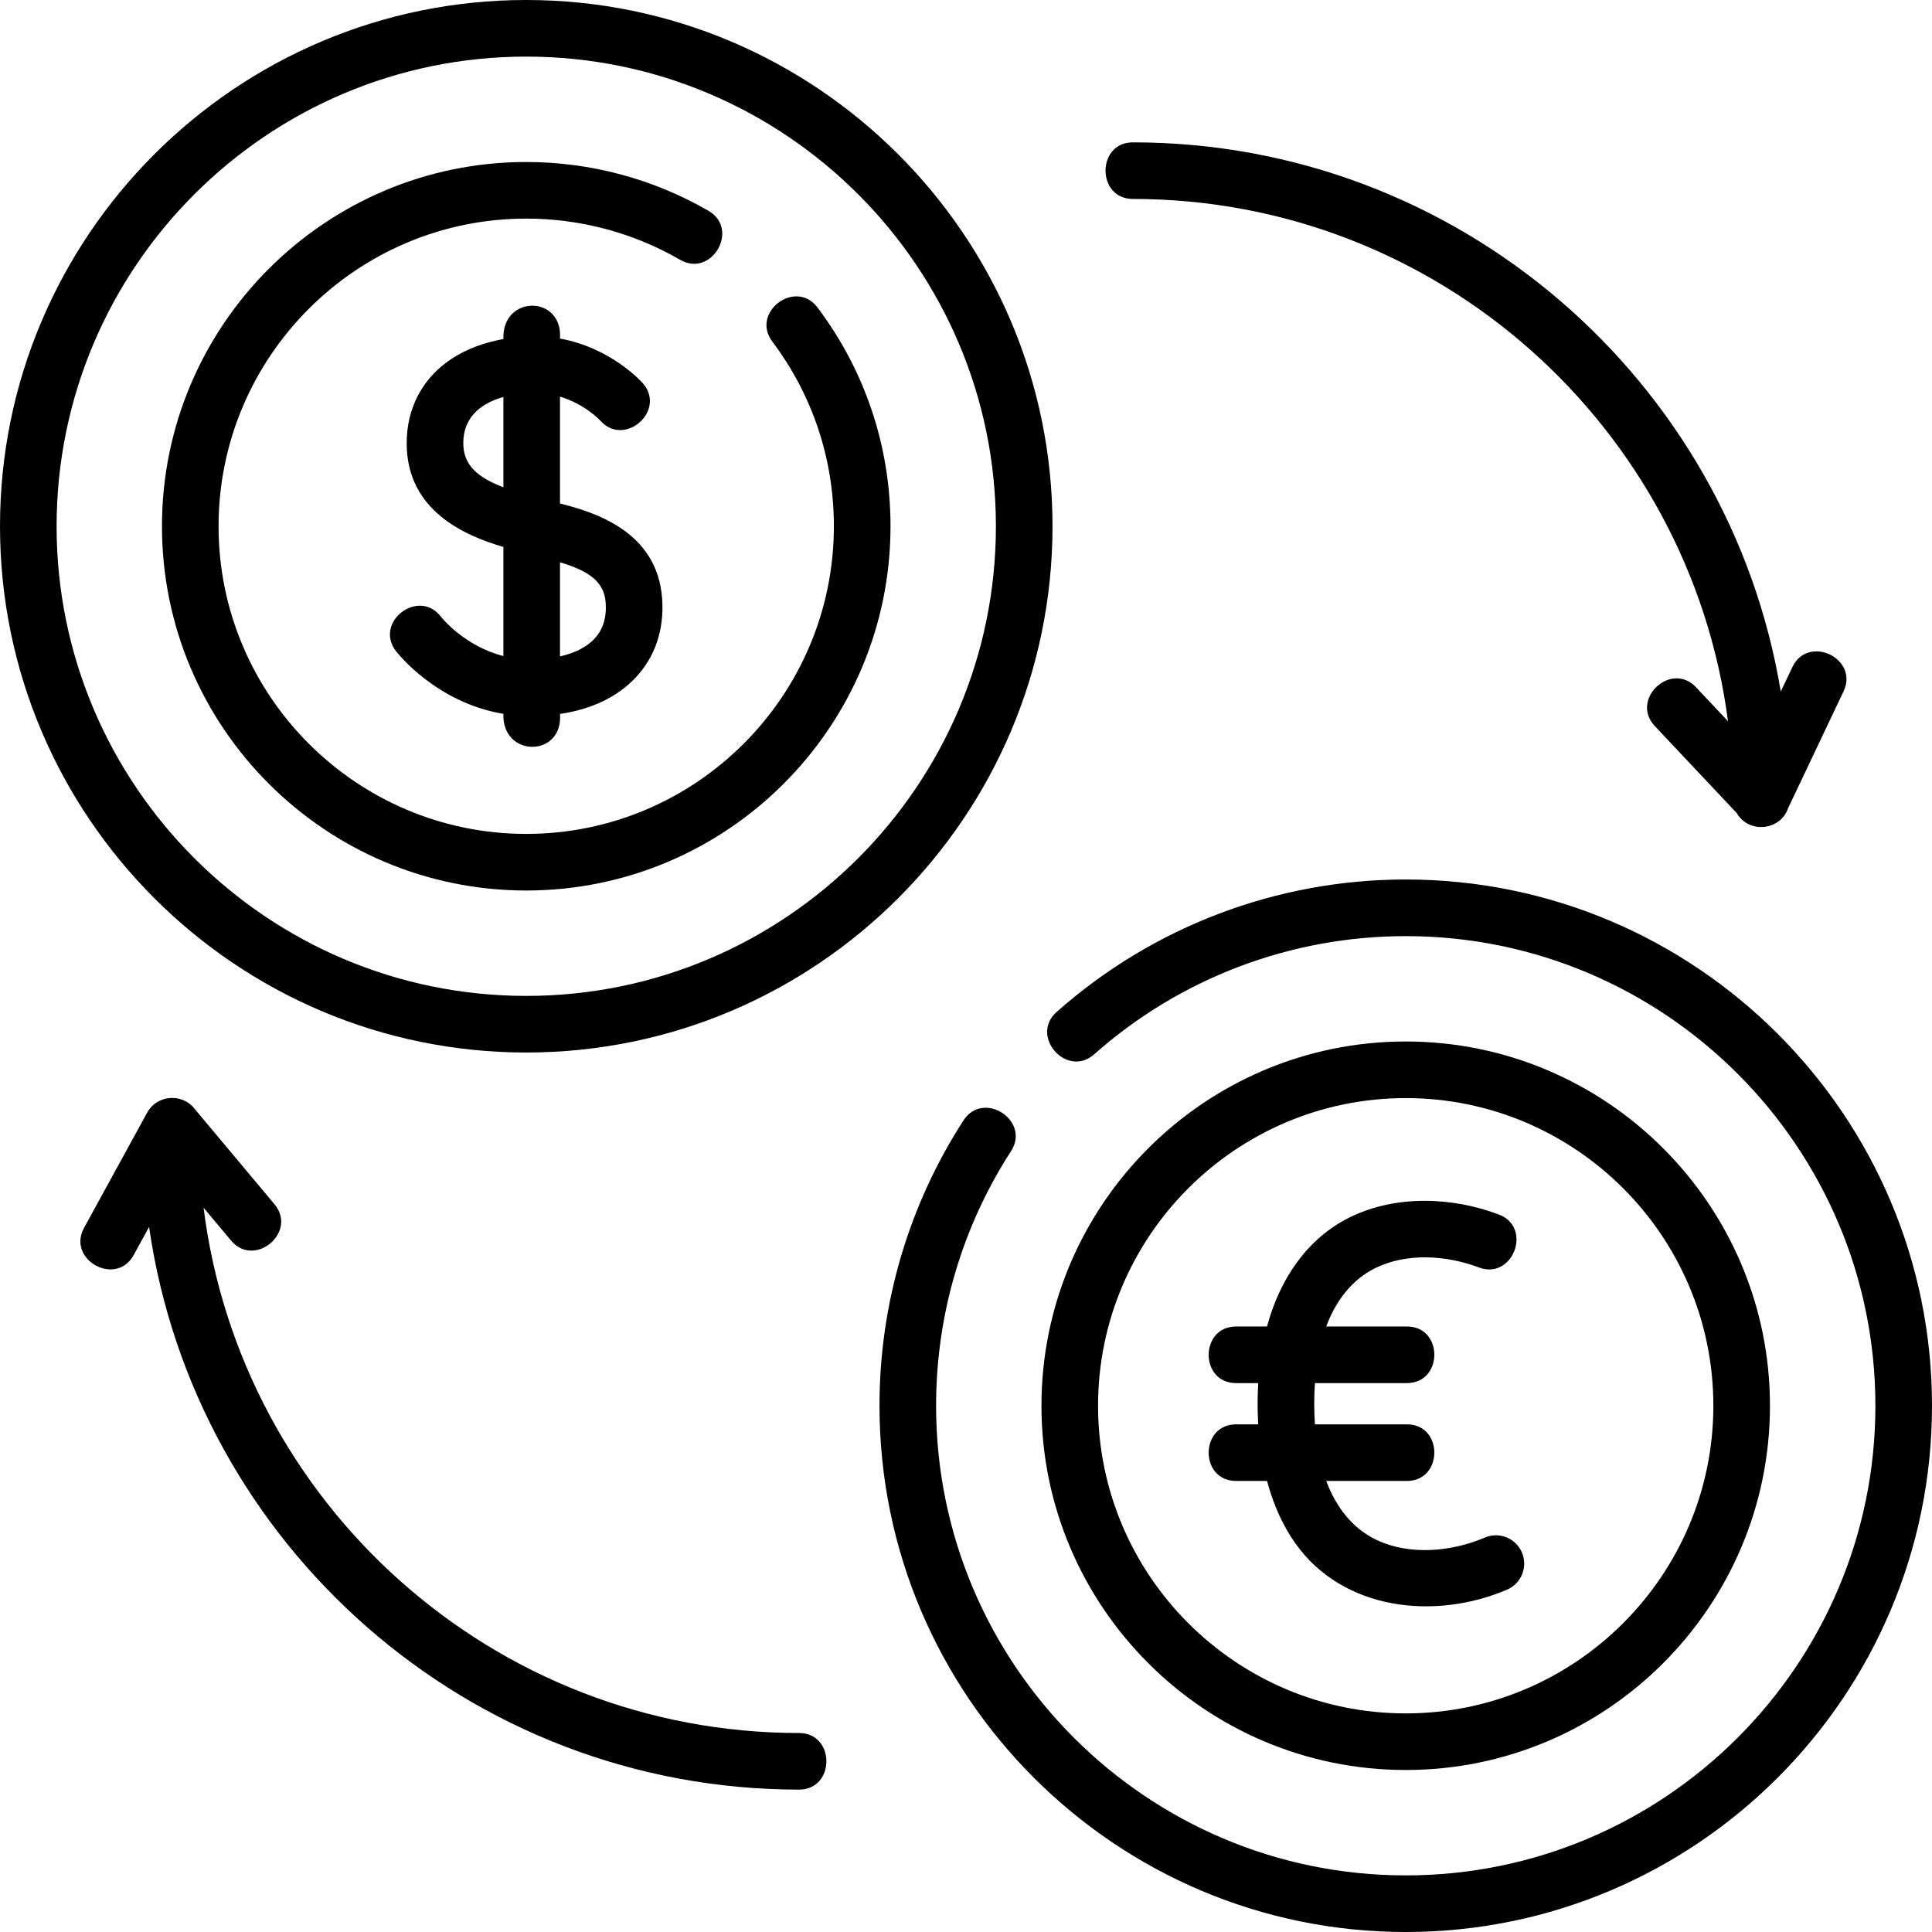
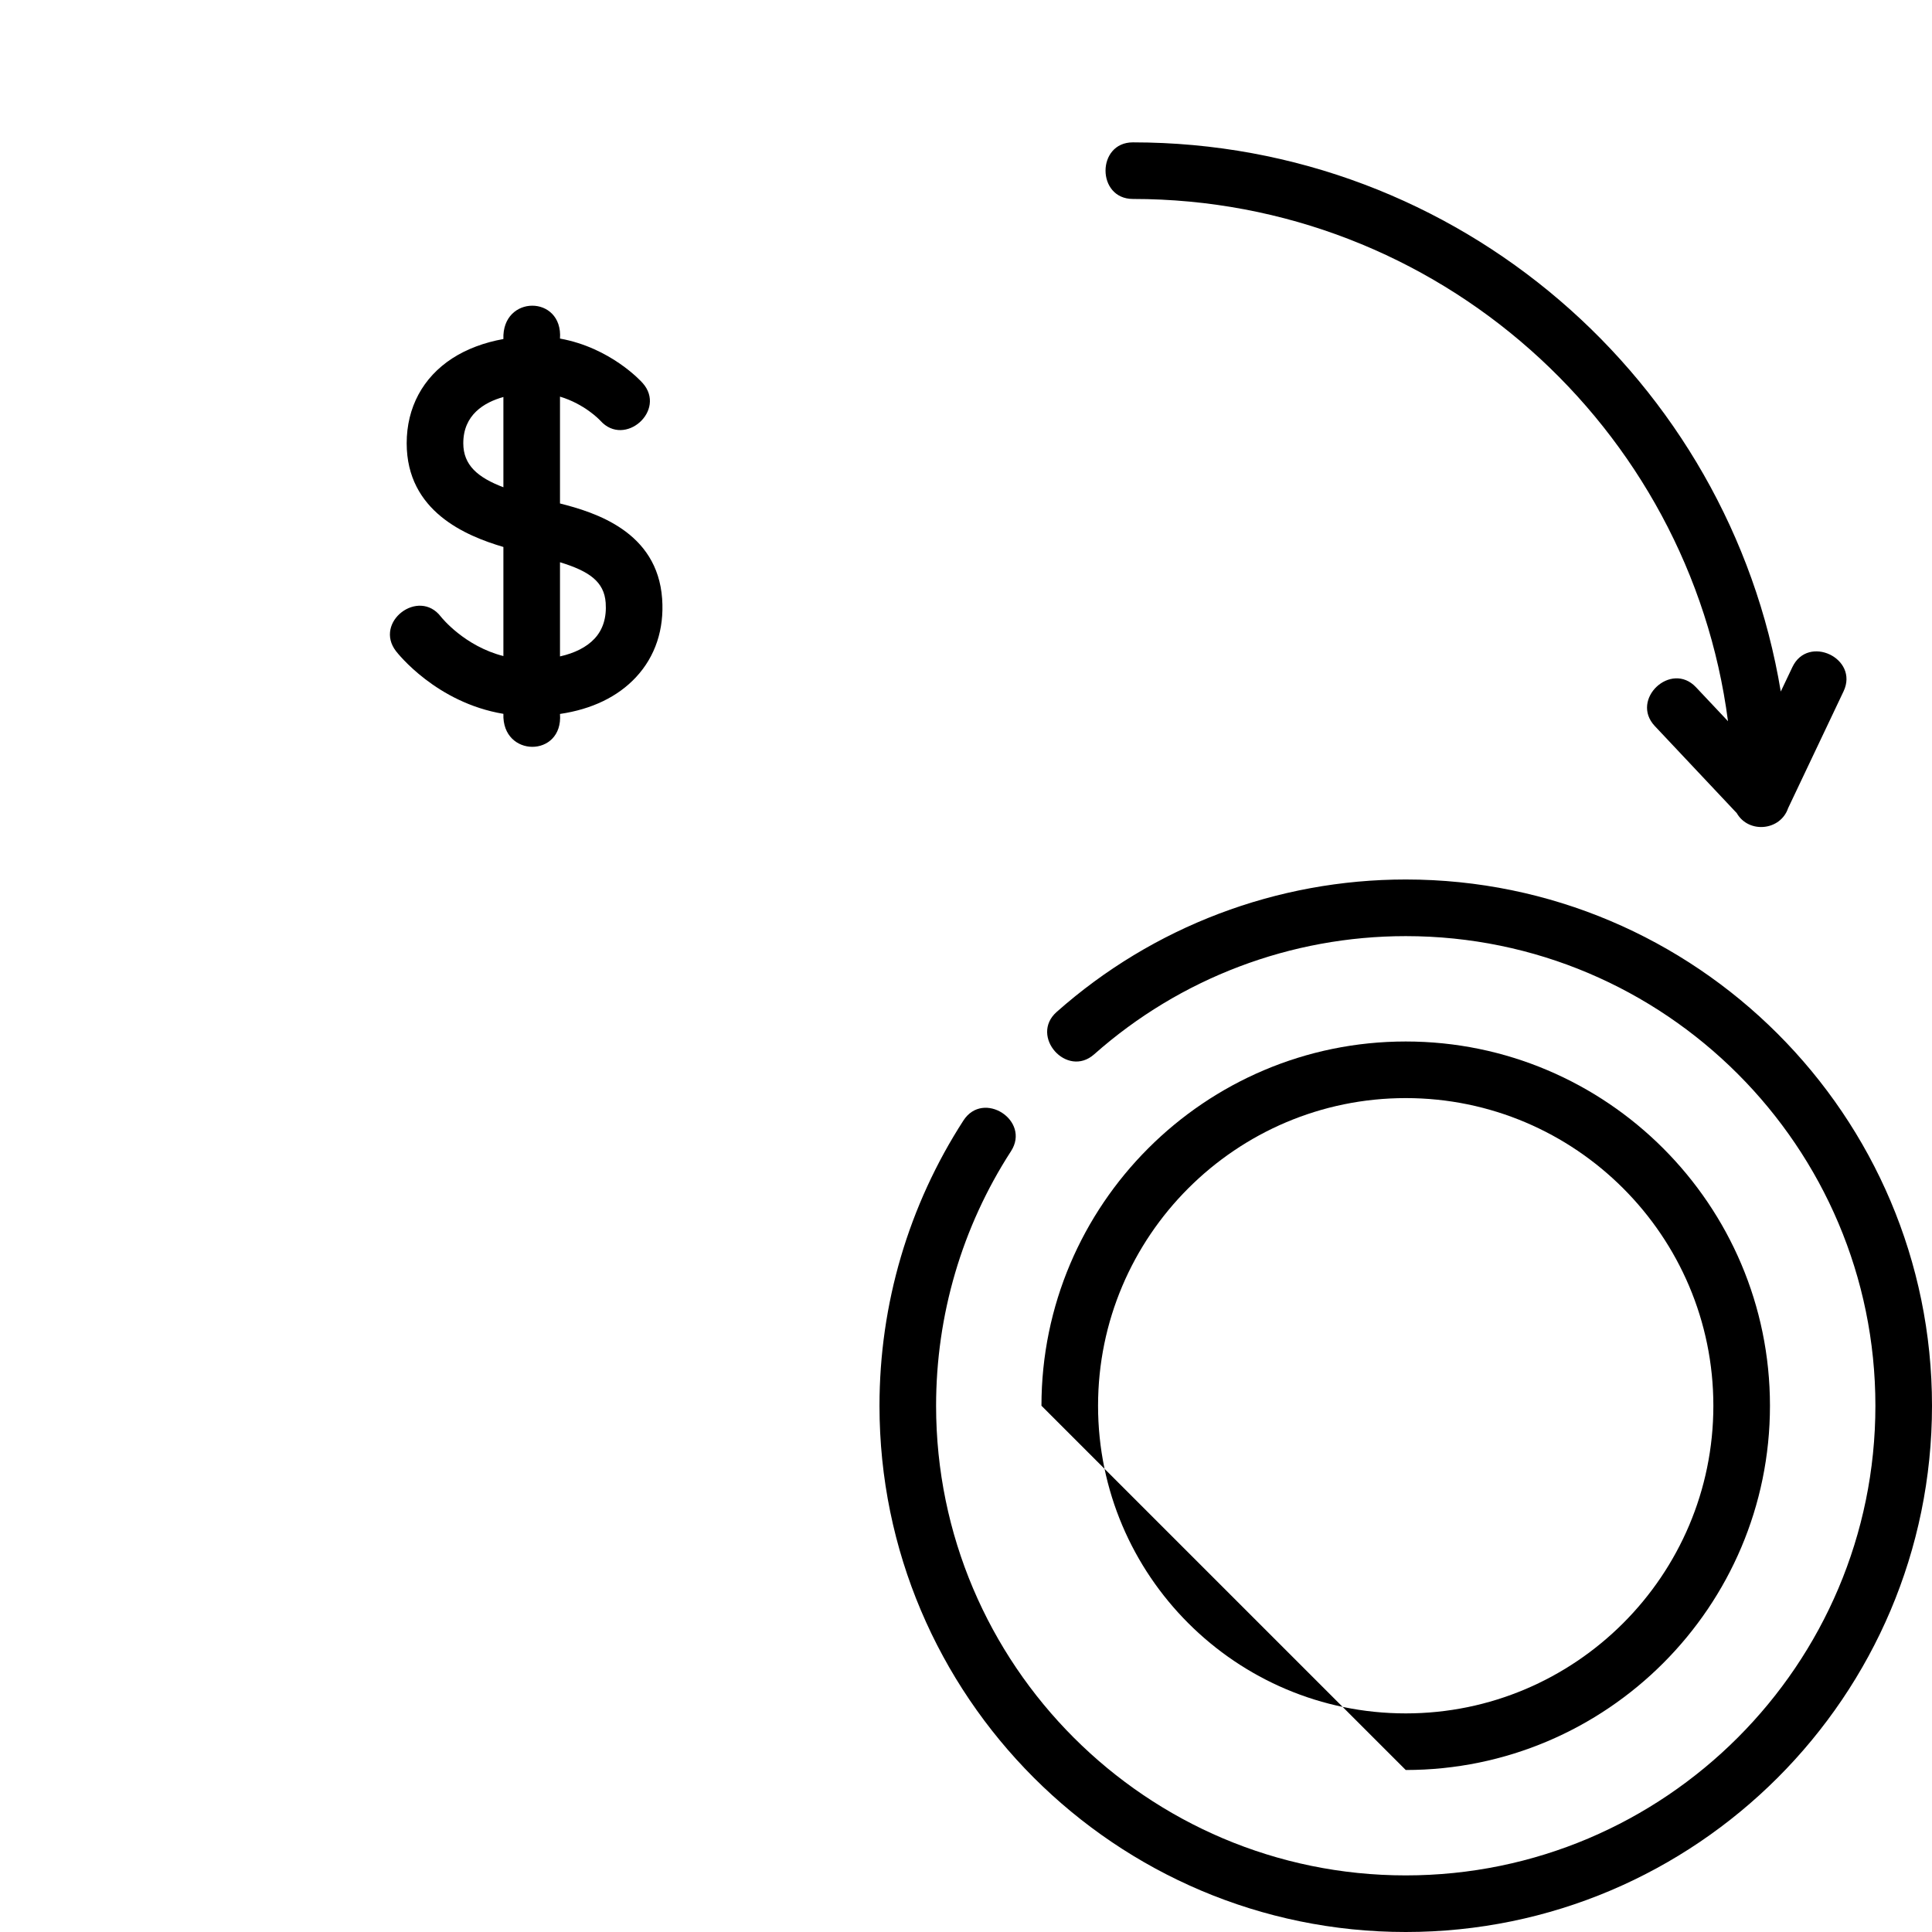
<svg xmlns="http://www.w3.org/2000/svg" width="54" height="54" viewBox="0 0 54 54" fill="none">
  <path d="M18.507 16.734C18.373 14.86 16.64 14.322 15.652 14.072V11.086C16.34 11.293 16.756 11.731 16.783 11.761C17.462 12.514 18.64 11.469 17.962 10.706C17.921 10.659 17.068 9.719 15.652 9.463C15.737 8.239 14.025 8.233 14.07 9.476C13.536 9.572 13.044 9.755 12.64 10.017C11.819 10.55 11.367 11.392 11.367 12.389C11.367 14.295 13.025 14.98 14.07 15.288V18.337C12.987 18.061 12.351 17.272 12.322 17.235C11.701 16.428 10.443 17.387 11.068 18.2C11.118 18.265 12.2 19.641 14.07 19.952C14.025 21.181 15.745 21.181 15.652 19.955C16.541 19.824 17.266 19.476 17.776 18.928C18.315 18.349 18.568 17.59 18.507 16.734ZM14.07 13.619C13.35 13.346 12.949 12.998 12.949 12.389C12.949 11.596 13.528 11.248 14.07 11.096V13.619ZM16.618 17.85C16.399 18.085 16.068 18.254 15.652 18.347V15.715C16.463 15.963 16.887 16.255 16.929 16.847C16.958 17.259 16.854 17.597 16.618 17.85Z" fill="black" />
-   <path d="M34.549 41.393H35.414C35.592 42.059 35.858 42.648 36.207 43.139C37.54 45.016 40.109 45.292 42.122 44.431C42.524 44.259 42.71 43.794 42.538 43.392C42.366 42.99 41.901 42.804 41.5 42.976C40.576 43.371 39.41 43.482 38.48 43.044C37.79 42.72 37.328 42.096 37.069 41.393H39.324C40.342 41.393 40.349 39.811 39.324 39.811H36.753C36.726 39.428 36.726 39.042 36.753 38.658H39.324C40.342 38.658 40.349 37.076 39.324 37.076H37.069C37.323 36.385 37.773 35.769 38.446 35.44C39.328 35.009 40.435 35.086 41.333 35.425C42.287 35.786 42.847 34.307 41.893 33.946C40.586 33.452 39.017 33.395 37.741 34.018C36.517 34.615 35.758 35.787 35.414 37.076H34.549C33.531 37.076 33.524 38.658 34.549 38.658H35.168C35.145 39.042 35.145 39.427 35.168 39.811H34.549C33.531 39.811 33.524 41.393 34.549 41.393Z" fill="black" />
-   <path d="M14.709 29.418C22.819 29.418 29.418 22.819 29.418 14.709C29.418 6.598 22.819 0 14.709 0C6.598 0 0 6.598 0 14.709C0 22.819 6.598 29.418 14.709 29.418ZM14.709 1.582C21.947 1.582 27.836 7.471 27.836 14.709C27.836 21.947 21.947 27.836 14.709 27.836C7.471 27.836 1.582 21.947 1.582 14.709C1.582 7.471 7.471 1.582 14.709 1.582Z" fill="black" />
-   <path d="M14.709 24.89C20.322 24.89 24.89 20.323 24.89 14.709C24.89 12.483 24.184 10.369 22.85 8.595C22.237 7.78 20.973 8.731 21.586 9.546C22.712 11.044 23.307 12.829 23.307 14.709C23.307 19.451 19.45 23.308 14.709 23.308C9.967 23.308 6.109 19.45 6.109 14.709C6.109 9.967 9.967 6.11 14.709 6.11C16.221 6.11 17.709 6.508 19.009 7.261C19.892 7.772 20.685 6.403 19.802 5.892C18.261 5 16.499 4.528 14.709 4.528C9.094 4.528 4.527 9.095 4.527 14.709C4.527 20.323 9.094 24.89 14.709 24.89Z" fill="black" />
  <path d="M39.291 24.582C35.69 24.582 32.225 25.897 29.533 28.285C28.77 28.962 29.82 30.145 30.583 29.468C32.985 27.338 36.077 26.165 39.291 26.165C46.529 26.165 52.418 32.053 52.418 39.291C52.418 46.53 46.529 52.418 39.291 52.418C32.053 52.418 26.164 46.529 26.164 39.291C26.164 36.756 26.888 34.295 28.258 32.176C28.812 31.319 27.483 30.46 26.929 31.317C25.394 33.693 24.582 36.45 24.582 39.291C24.582 47.402 31.181 54 39.291 54C47.401 54 54 47.402 54 39.291C54 31.181 47.401 24.582 39.291 24.582Z" fill="black" />
-   <path d="M39.291 49.472C44.904 49.472 49.471 44.905 49.471 39.291C49.471 33.677 44.904 29.11 39.291 29.11C33.676 29.11 29.109 33.677 29.109 39.291C29.109 44.905 33.677 49.472 39.291 49.472ZM39.291 30.692C44.032 30.692 47.889 34.55 47.889 39.291C47.889 44.032 44.032 47.89 39.291 47.89C34.549 47.89 30.691 44.032 30.691 39.291C30.691 34.55 34.549 30.692 39.291 30.692Z" fill="black" />
-   <path d="M22.333 48.438C13.793 48.438 6.723 42.022 5.69 33.756L6.458 34.674C7.113 35.456 8.326 34.441 7.671 33.658L5.417 30.965C5.066 30.546 4.38 30.613 4.117 31.092L2.349 34.319C1.861 35.21 3.245 35.977 3.736 35.079L4.167 34.293C5.446 43.174 13.104 50.02 22.333 50.02C23.353 50.02 23.353 48.438 22.333 48.438Z" fill="black" />
+   <path d="M39.291 49.472C44.904 49.472 49.471 44.905 49.471 39.291C49.471 33.677 44.904 29.11 39.291 29.11C33.676 29.11 29.109 33.677 29.109 39.291ZM39.291 30.692C44.032 30.692 47.889 34.55 47.889 39.291C47.889 44.032 44.032 47.89 39.291 47.89C34.549 47.89 30.691 44.032 30.691 39.291C30.691 34.55 34.549 30.692 39.291 30.692Z" fill="black" />
  <path d="M31.666 5.561C40.177 5.561 47.227 11.934 48.298 20.158L47.404 19.209C46.705 18.466 45.553 19.55 46.252 20.293L48.543 22.727C48.875 23.305 49.763 23.221 49.978 22.589L51.528 19.323C51.965 18.401 50.535 17.723 50.098 18.645L49.773 19.329C48.335 10.633 40.763 3.979 31.665 3.979C30.645 3.979 30.645 5.561 31.666 5.561Z" fill="black" />
</svg>